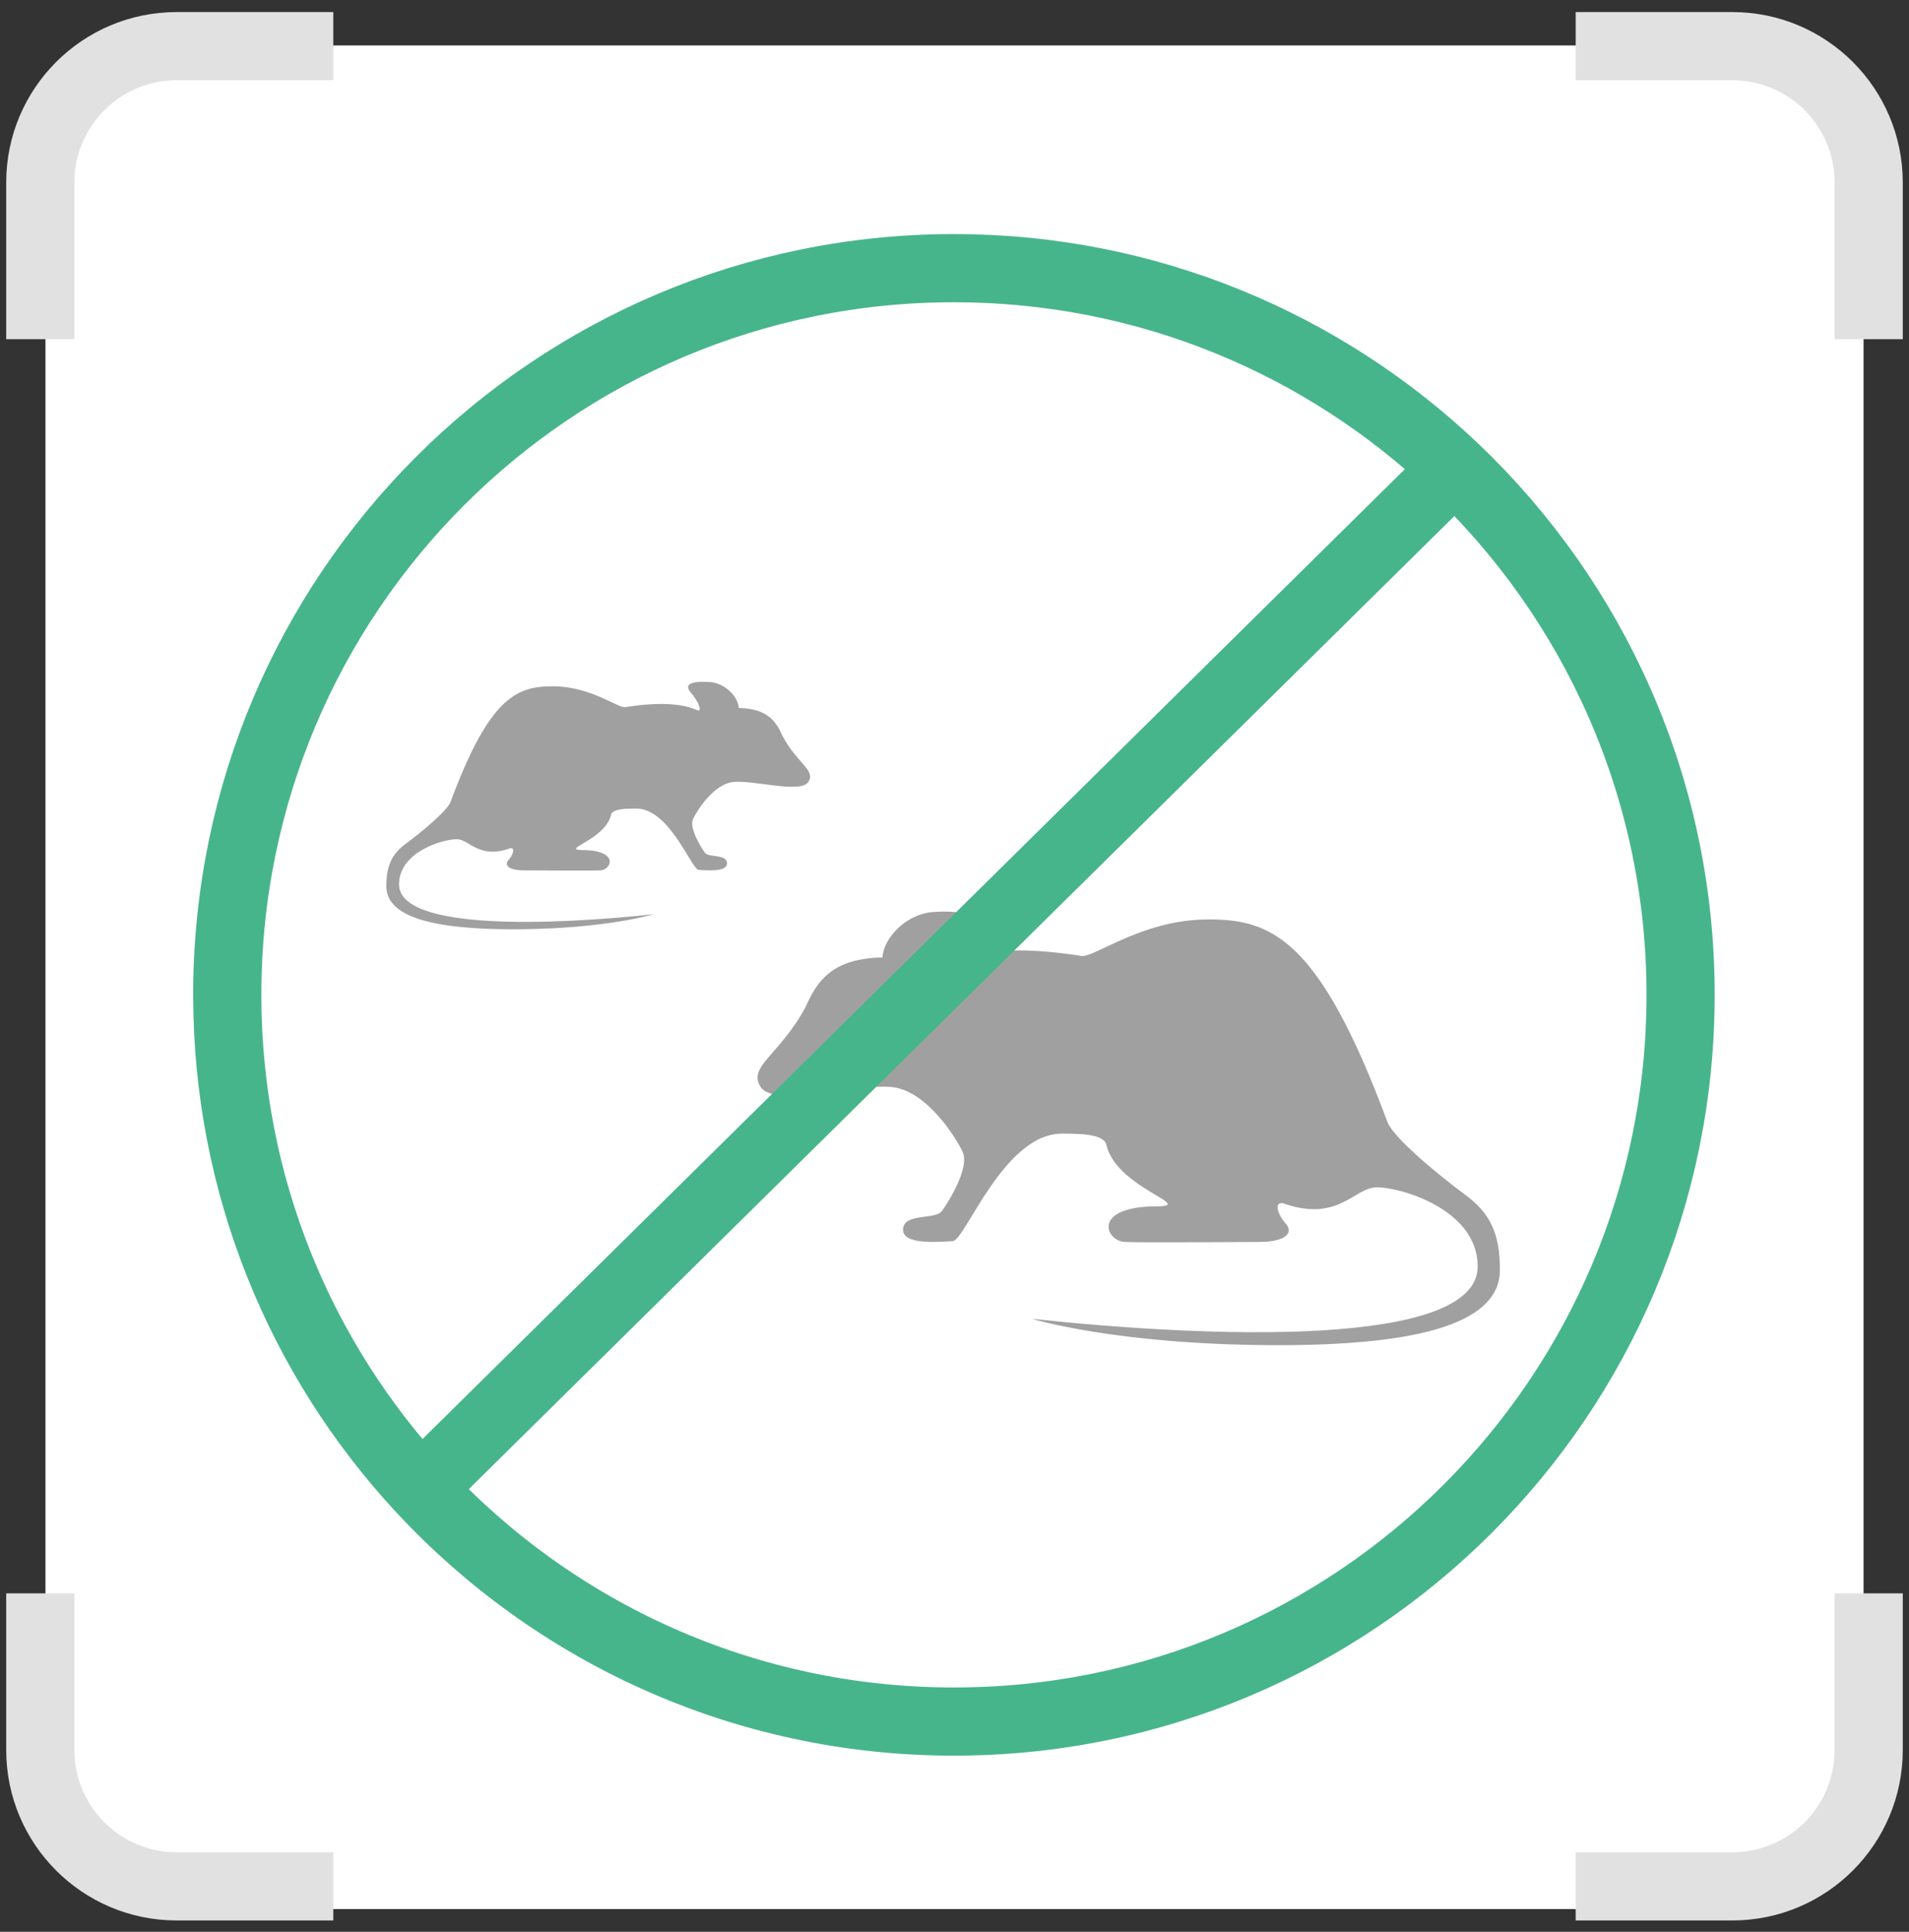
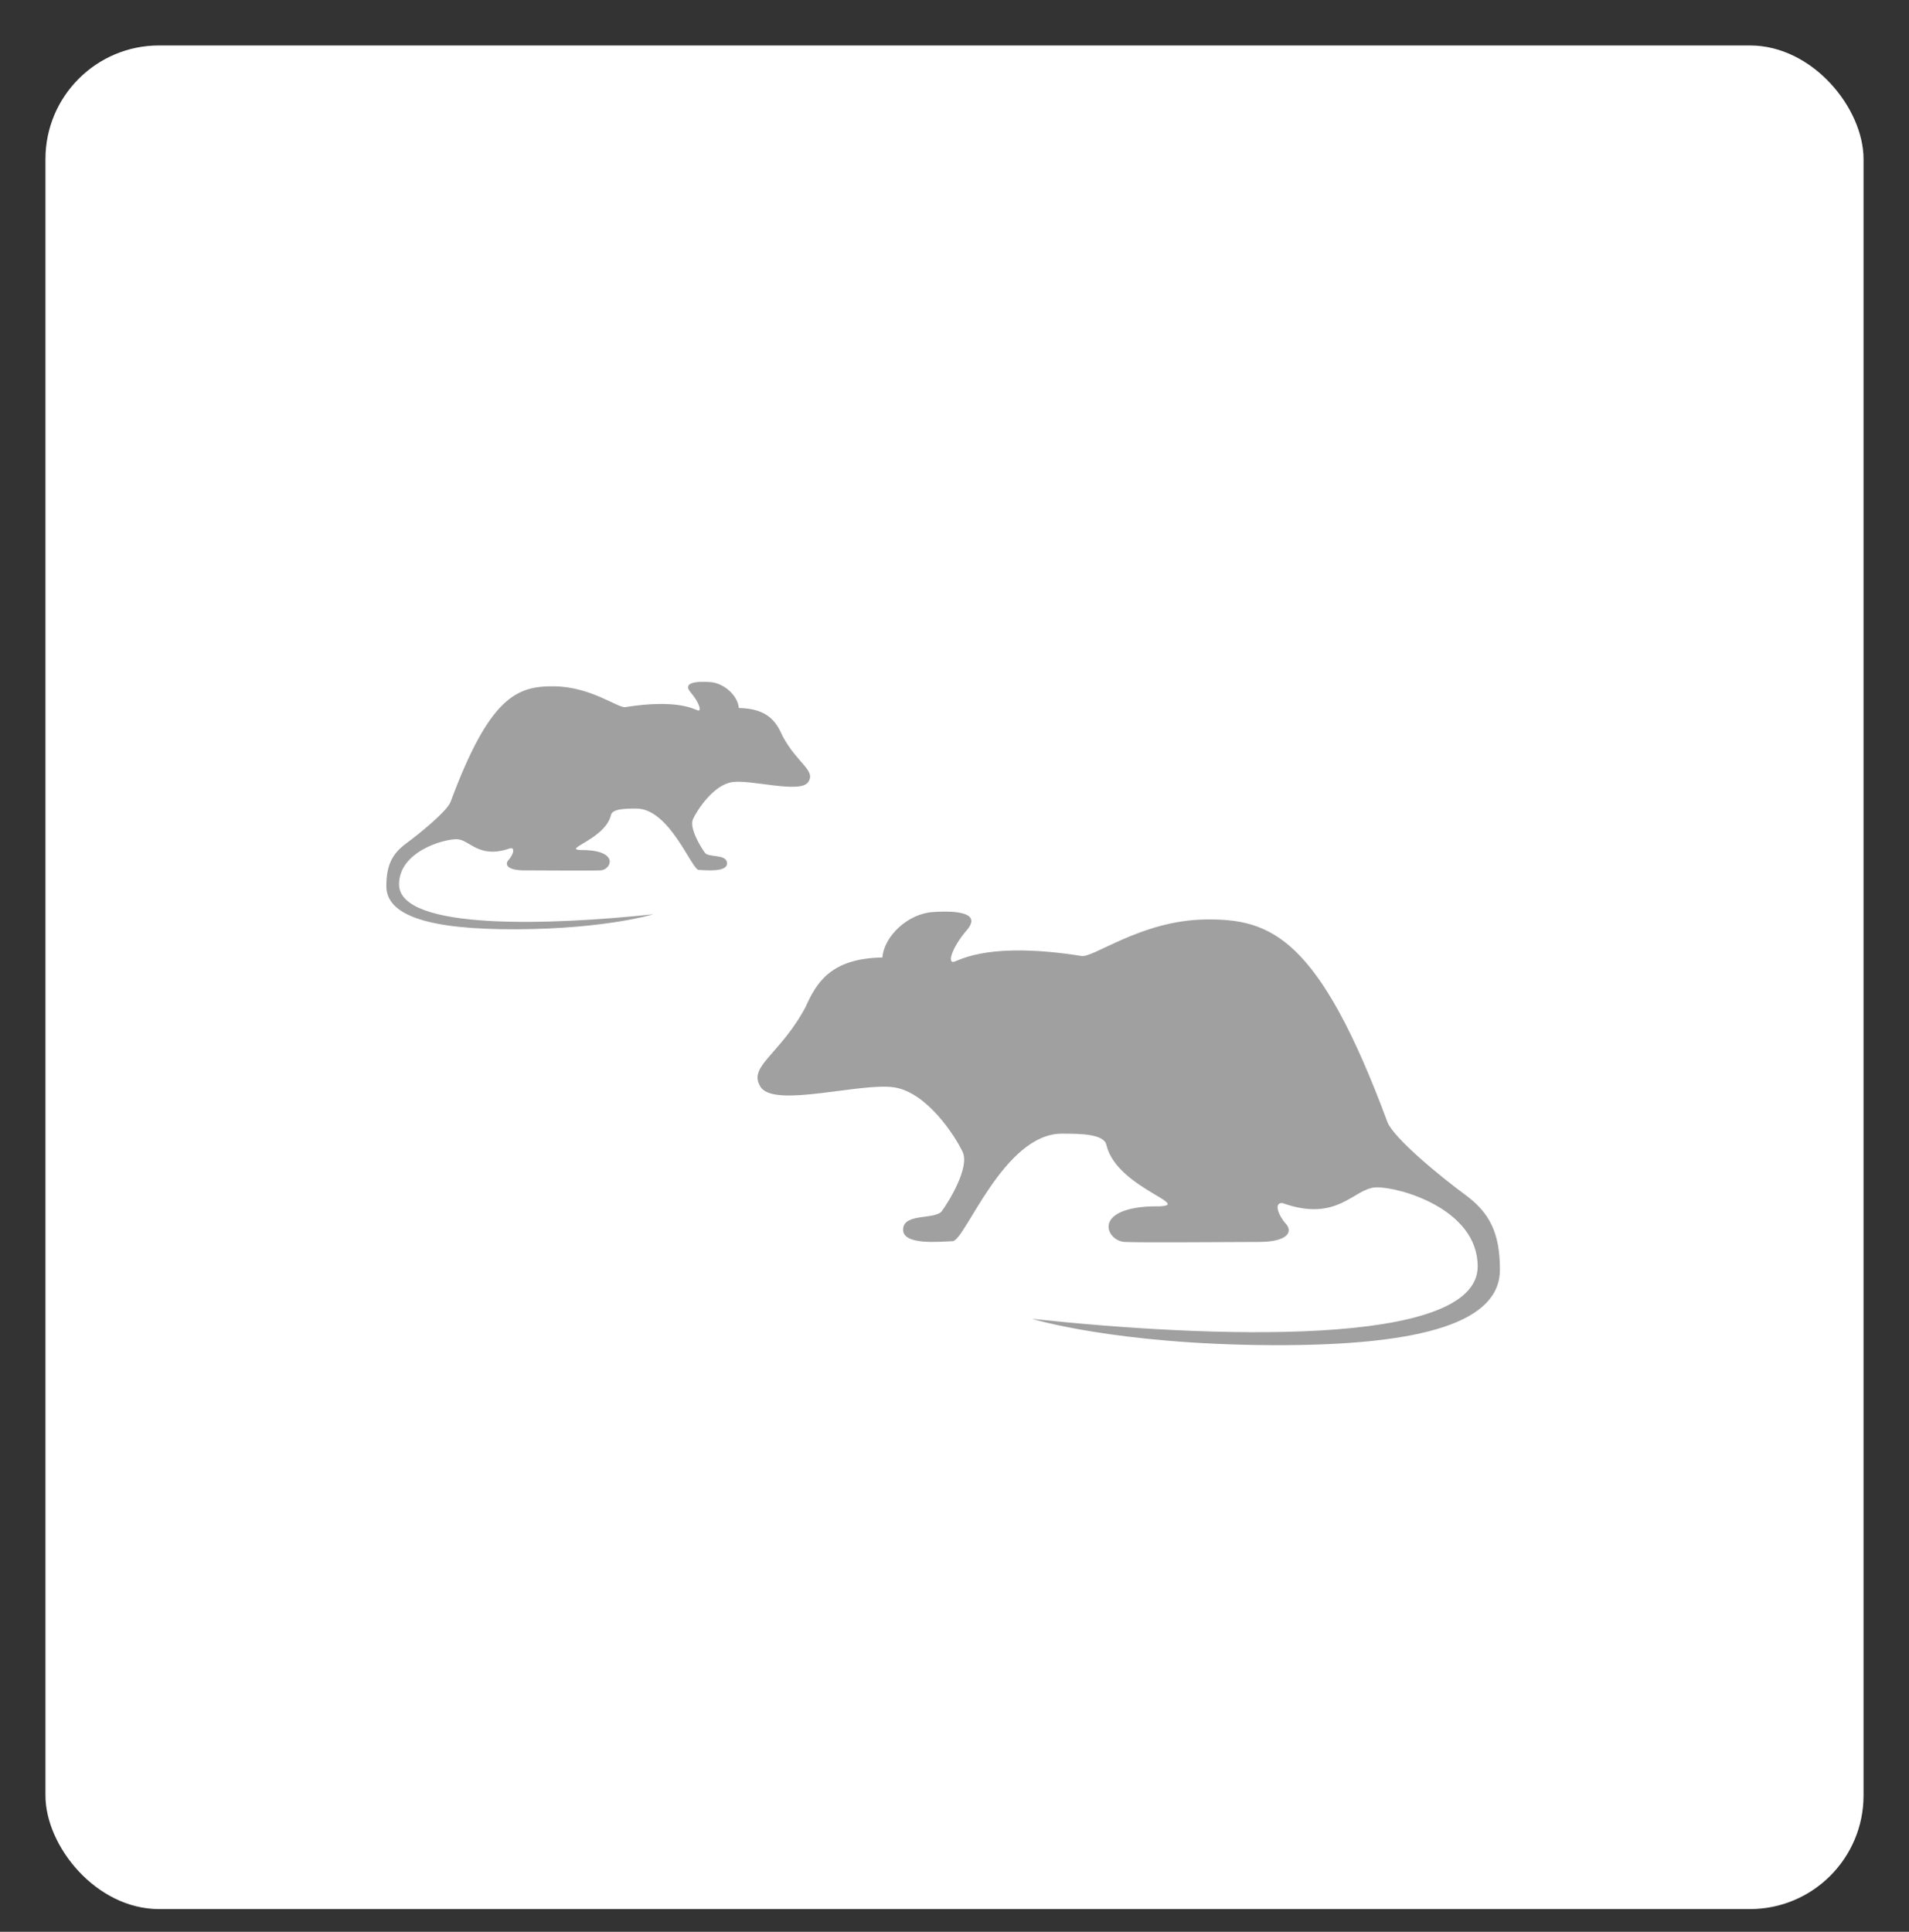
<svg xmlns="http://www.w3.org/2000/svg" width="84" height="85" viewBox="0 0 84 85" fill="none">
  <rect x="0" y="0" width="84" height="85" fill="#333333" stroke="none" />
  <rect x="2" y="2" width="80" height="82" rx="5" fill="white" />
-   <path d="M1.773 14.924V8.031C1.773 4.718 4.46 2.031 7.773 2.031H14.666M82.226 14.924V8.031C82.226 4.718 79.54 2.031 76.226 2.031H69.333M82.226 70.107V77C82.226 80.314 79.54 83 76.226 83H69.333M1.773 70.107V77C1.773 80.314 4.46 83 7.773 83H14.666" stroke="#E1E1E1" stroke-width="3" />
  <path d="M38.828 42.13C38.901 41.185 39.955 40.202 41.047 40.13C42.138 40.057 43.194 40.167 42.538 40.93C41.883 41.693 41.665 42.422 41.992 42.313C42.321 42.203 43.63 41.44 47.558 42.058C48.067 42.203 50.177 40.493 53.051 40.457C55.924 40.42 58.034 41.24 61.053 49.378C61.344 50.097 63.382 51.77 64.473 52.57C65.564 53.372 65.999 54.267 66 55.869C66.002 58.109 62.8 59.223 55.925 59.187C49.05 59.151 45.412 58.028 45.412 58.028C53.16 58.864 65.021 59.326 65.021 55.722C65.021 53.175 61.526 52.209 60.544 52.244C59.562 52.281 58.87 53.808 56.434 52.936C56.033 52.899 56.251 53.481 56.579 53.845C56.906 54.208 56.651 54.646 55.379 54.646C54.106 54.646 50.297 54.682 49.492 54.646C48.686 54.609 48.031 53.19 50.65 53.081C52.938 53.119 49.166 52.368 48.686 50.389C48.598 49.905 47.595 49.878 46.721 49.881C44.157 49.884 42.466 54.594 41.92 54.612C41.375 54.63 39.701 54.812 39.737 54.084C39.773 53.357 41.156 53.684 41.447 53.284C41.738 52.885 42.684 51.371 42.356 50.68C42.029 49.99 40.792 48.06 39.337 47.843C37.883 47.624 34.099 48.751 33.481 47.843C32.862 46.933 34.318 46.422 35.445 44.312C35.918 43.258 36.536 42.167 38.828 42.13Z" fill="#A0A0A0" />
  <path d="M32.51 31.152C32.468 30.613 31.866 30.052 31.243 30.011C30.62 29.97 30.018 30.032 30.392 30.467C30.766 30.903 30.89 31.319 30.703 31.257C30.516 31.194 29.769 30.758 27.526 31.111C27.236 31.194 26.032 30.218 24.391 30.198C22.751 30.177 21.547 30.645 19.823 35.29C19.657 35.7 18.495 36.655 17.872 37.111C17.249 37.569 17 38.081 17 38.994C16.999 40.273 18.827 40.909 22.751 40.888C26.675 40.868 28.752 40.227 28.752 40.227C24.329 40.704 17.559 40.968 17.559 38.911C17.559 37.457 19.554 36.906 20.114 36.926C20.675 36.947 21.07 37.818 22.46 37.32C22.689 37.3 22.565 37.632 22.377 37.839C22.191 38.047 22.336 38.296 23.063 38.296C23.789 38.296 25.963 38.317 26.423 38.296C26.883 38.275 27.257 37.466 25.762 37.403C24.456 37.425 26.609 36.997 26.883 35.867C26.933 35.59 27.506 35.575 28.004 35.577C29.468 35.579 30.433 38.267 30.745 38.277C31.056 38.288 32.011 38.391 31.991 37.976C31.97 37.561 31.181 37.748 31.015 37.519C30.849 37.291 30.309 36.427 30.496 36.033C30.683 35.639 31.389 34.537 32.219 34.413C33.049 34.288 35.209 34.932 35.562 34.413C35.915 33.894 35.084 33.603 34.441 32.398C34.171 31.797 33.818 31.174 32.51 31.152Z" fill="#A0A0A0" />
-   <path d="M64 20.594C58.266 15.144 50.511 11.799 41.975 11.799C24.316 11.799 10 26.114 10 43.774C10 52.162 13.23 59.797 18.515 65.5M64 20.594C70.129 26.42 73.95 34.651 73.95 43.774C73.95 61.433 59.634 75.749 41.975 75.749C32.704 75.749 24.355 71.803 18.515 65.5M64 20.594L18.515 65.5" stroke="#47B58C" stroke-width="3" />
</svg>